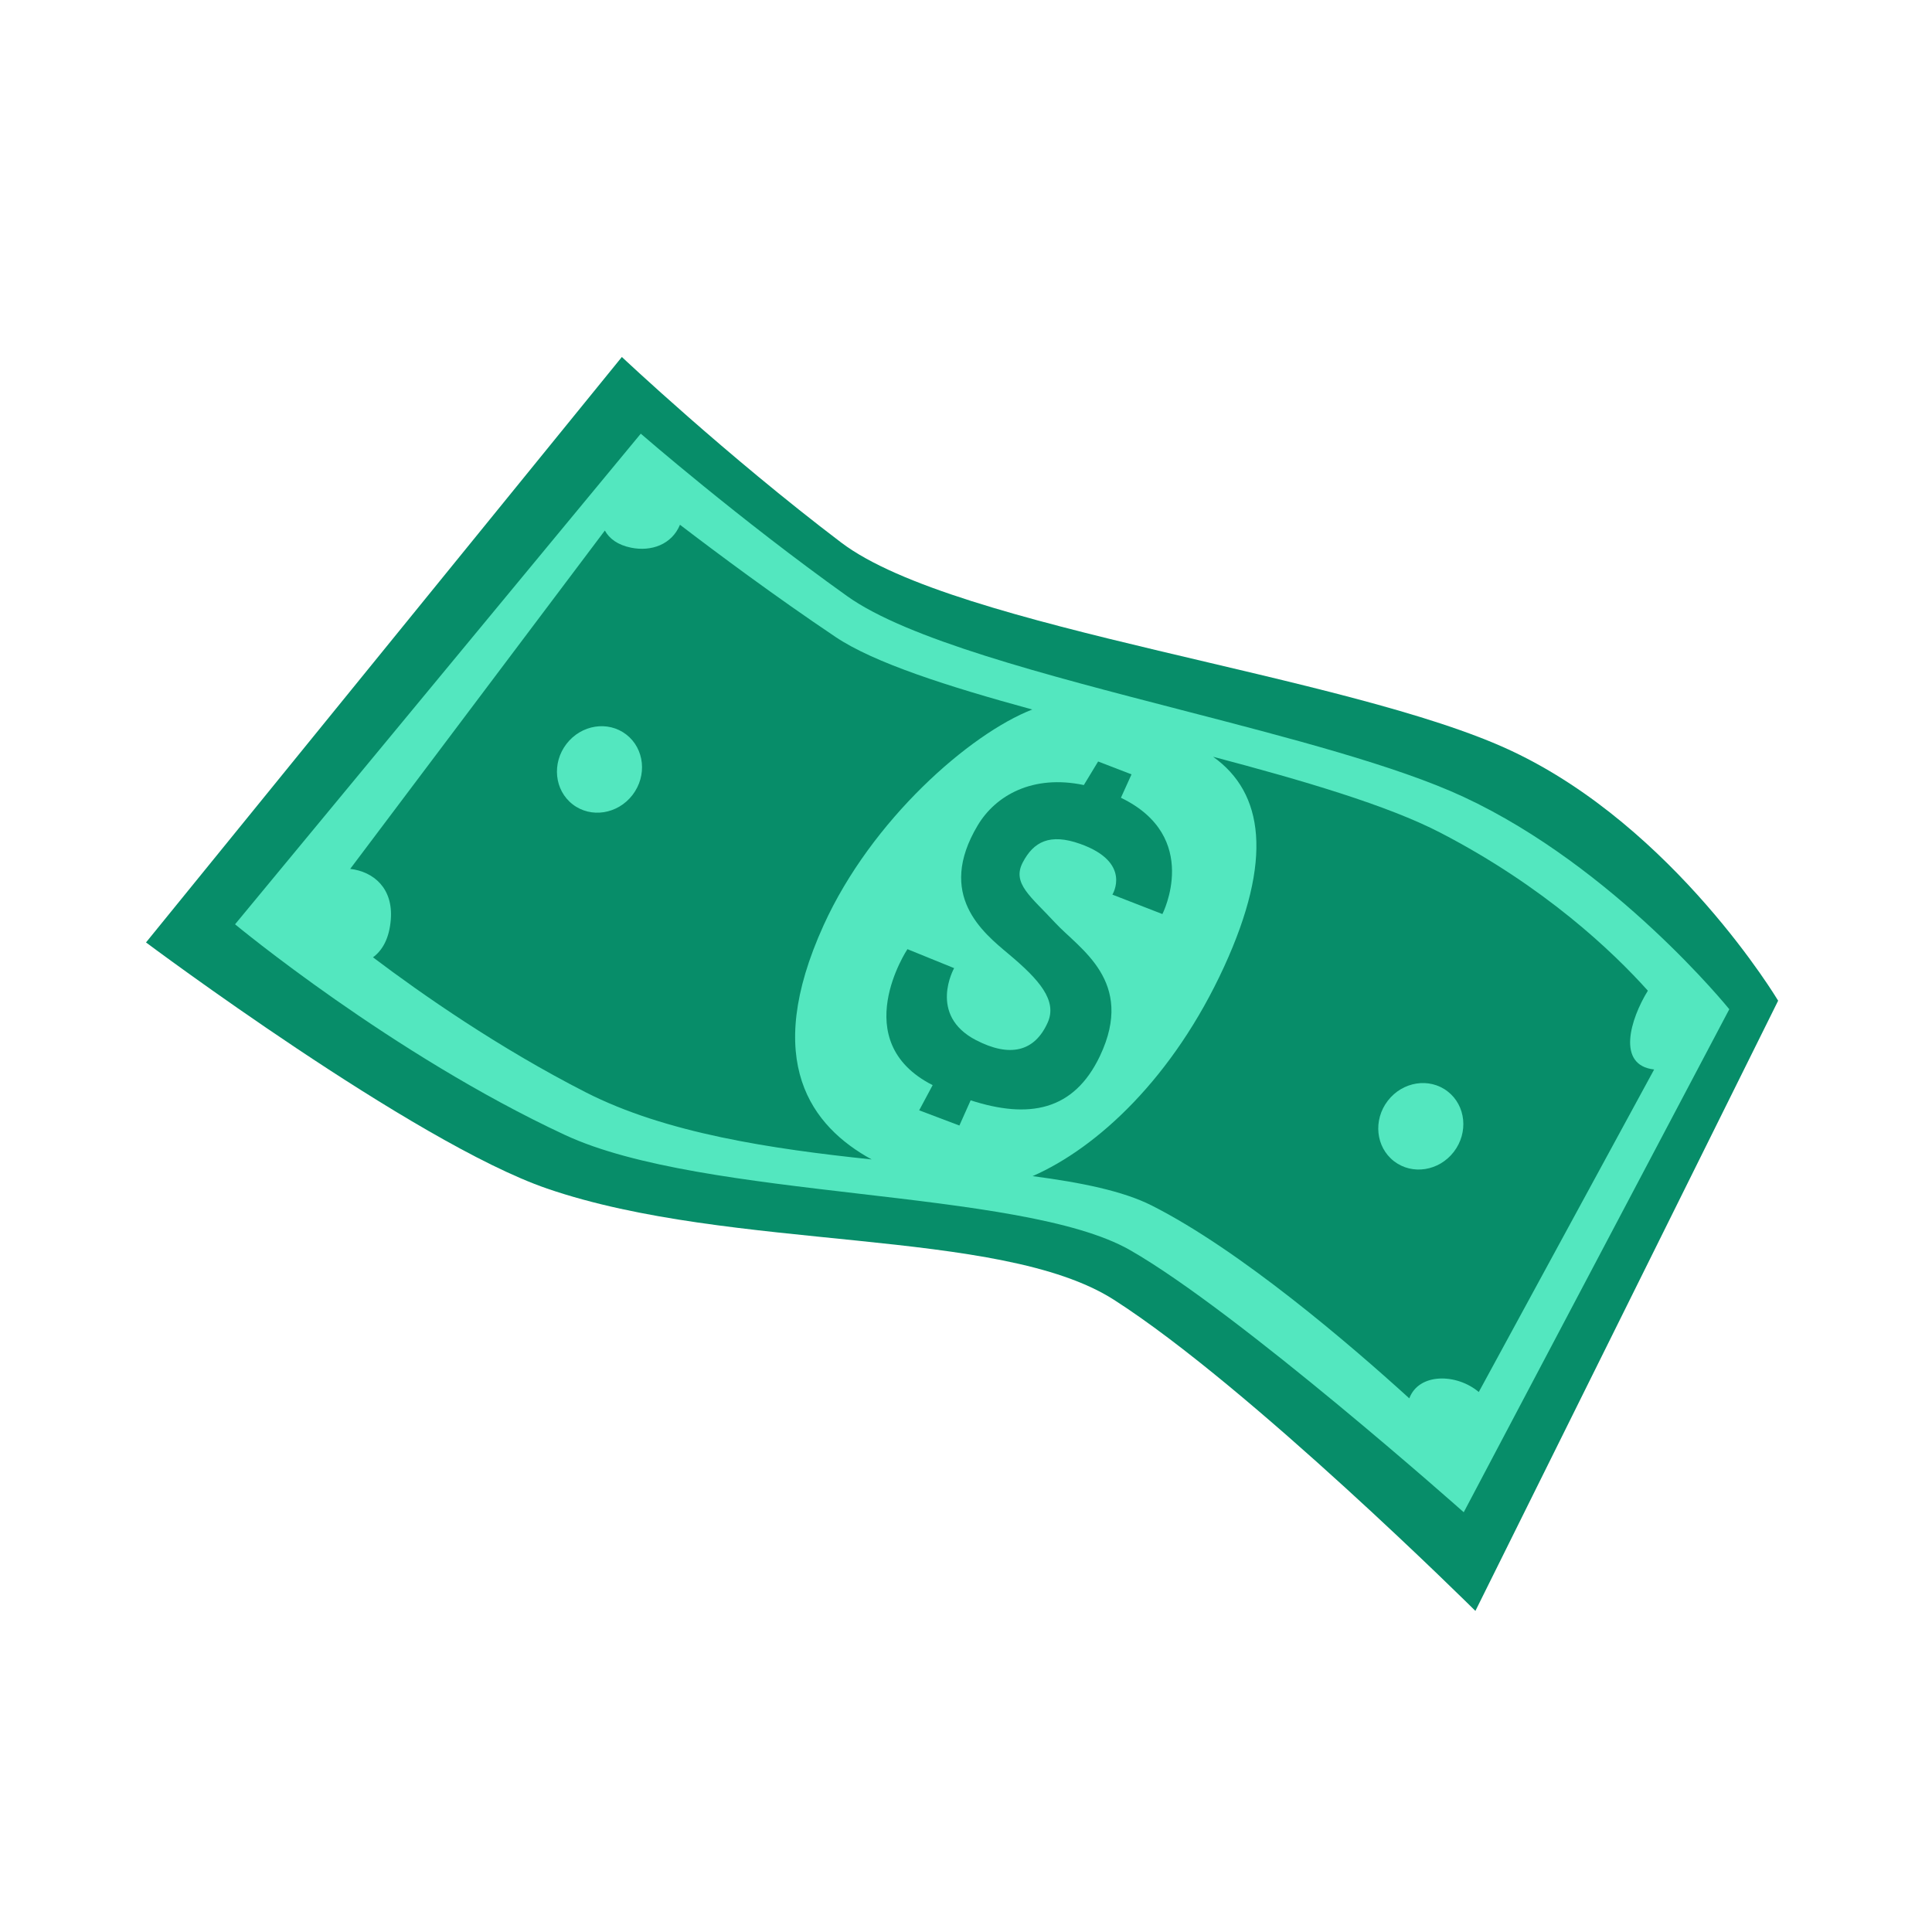
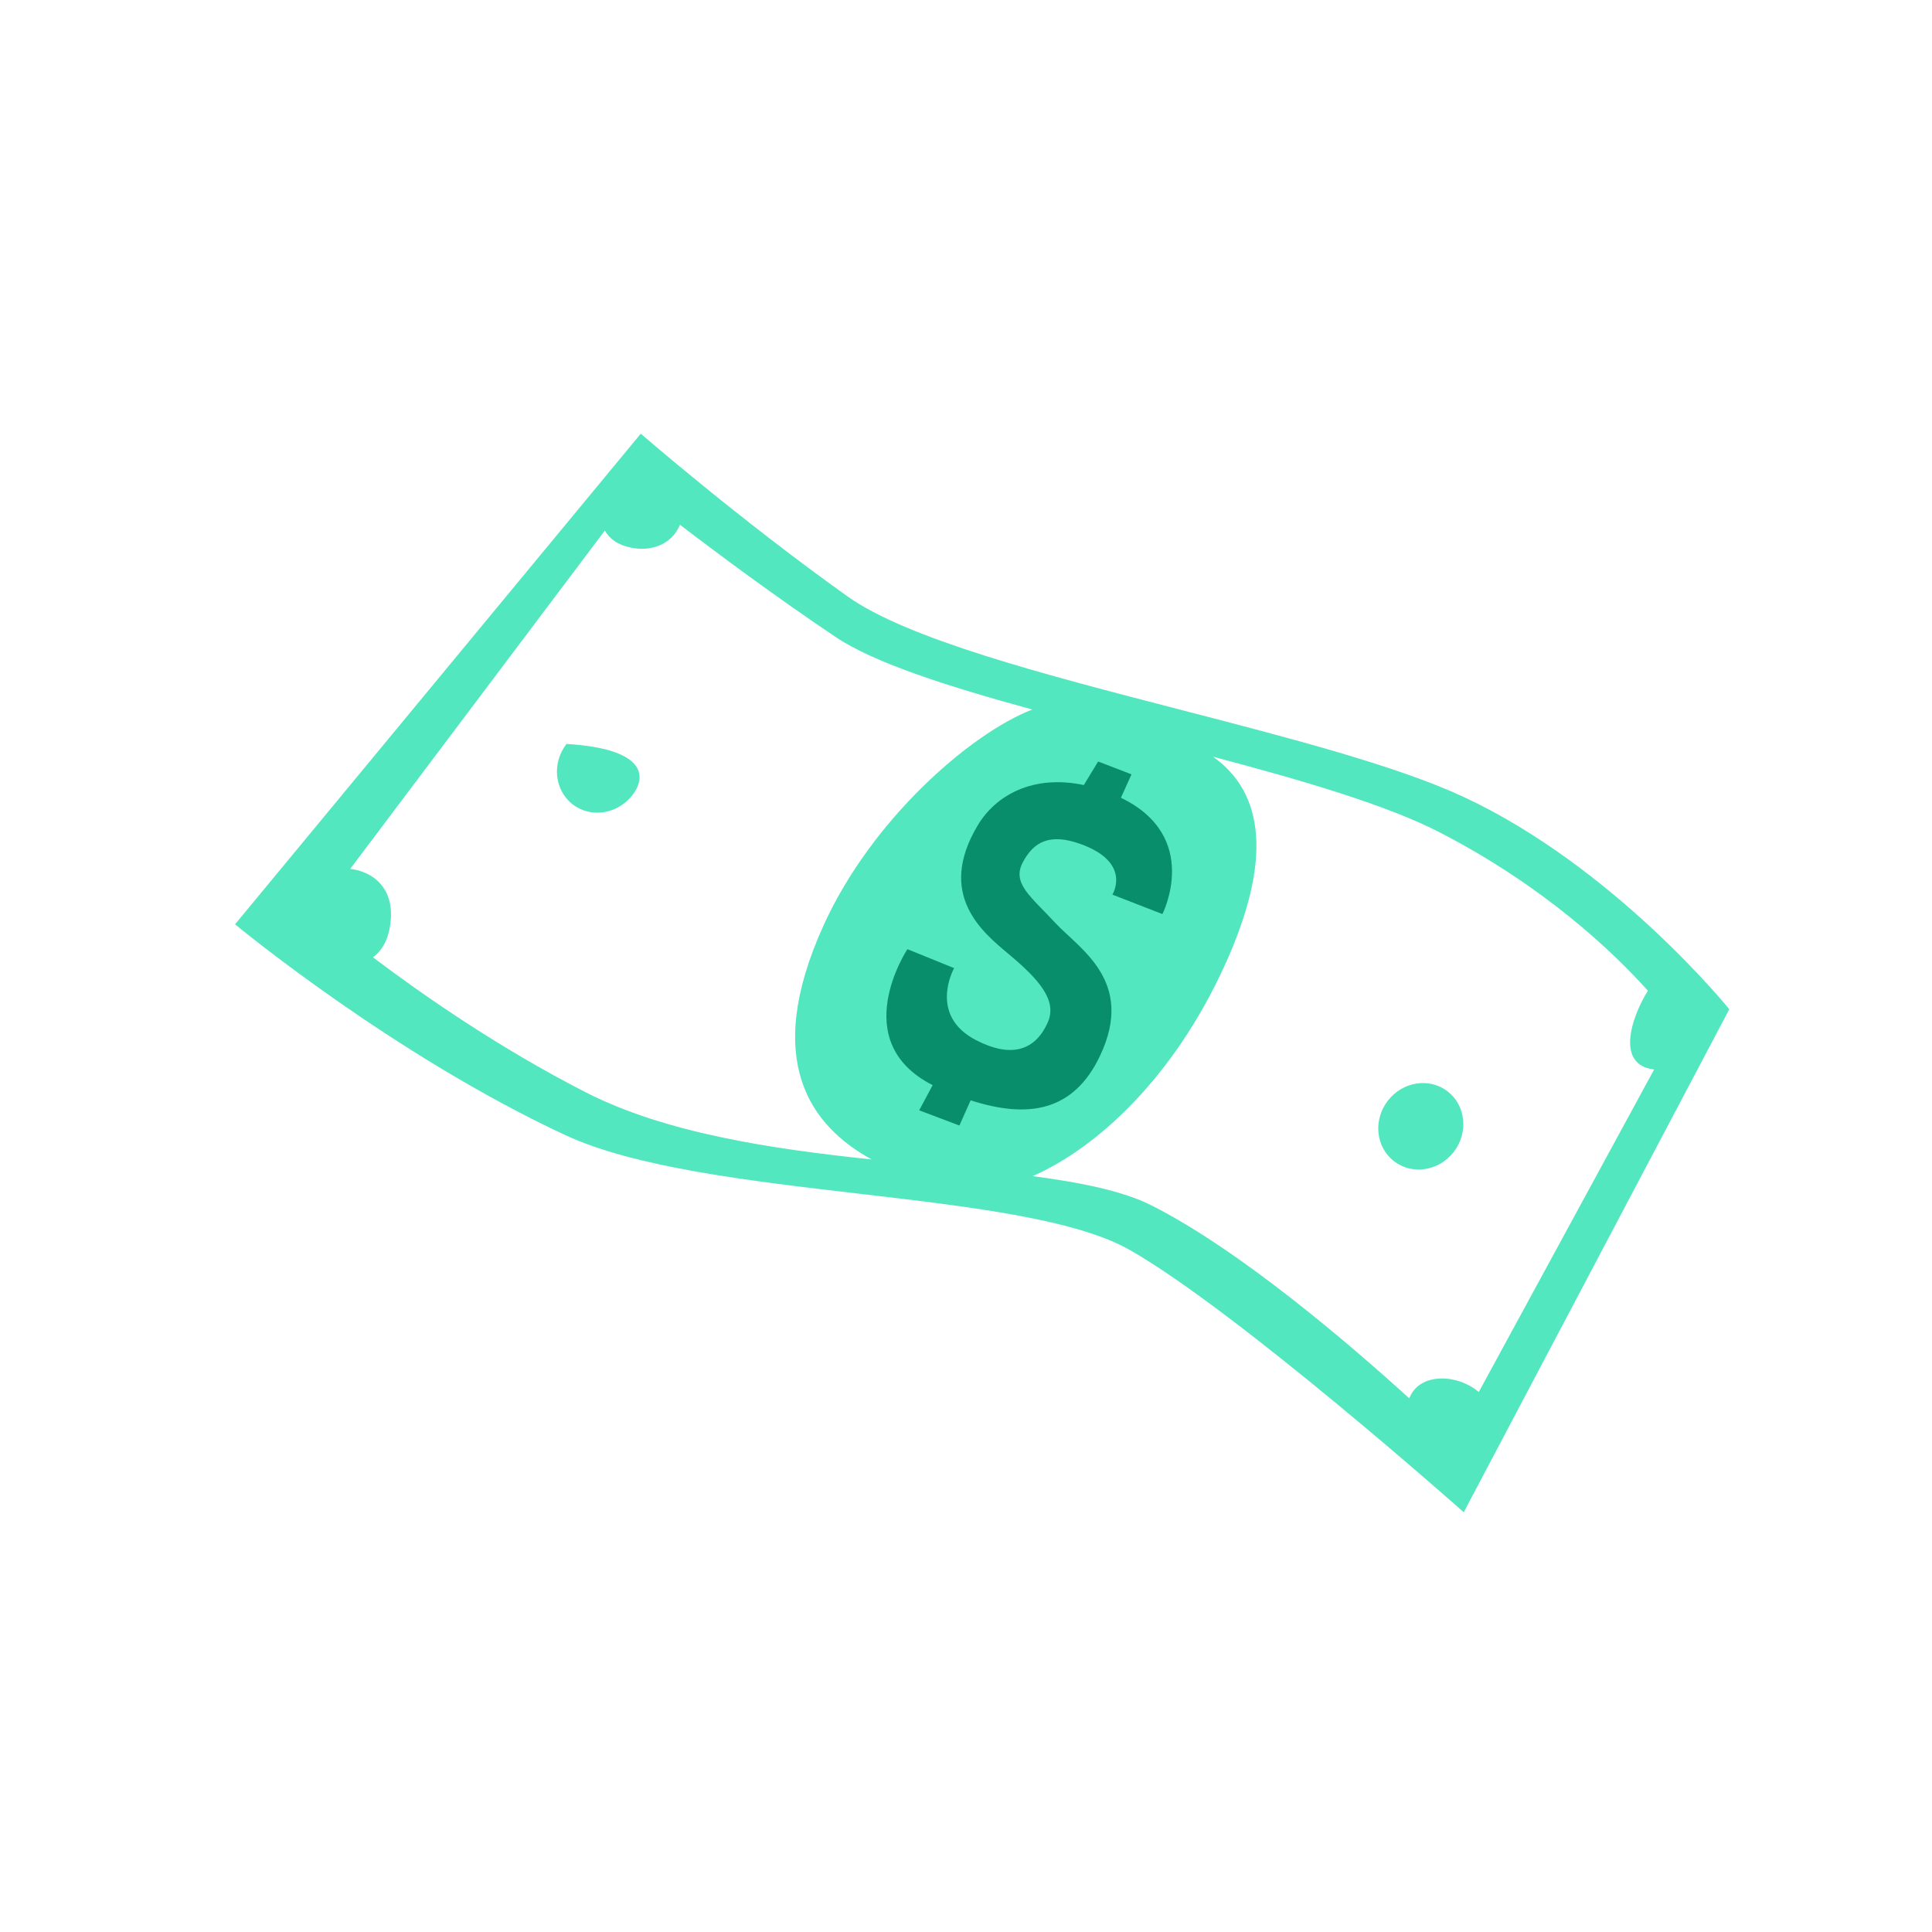
<svg xmlns="http://www.w3.org/2000/svg" width="429" height="429" viewBox="0 0 429 429" fill="none">
  <g filter="url(#filter0_f_13530_13045)">
-     <path d="M394.836 222.204C394.836 222.204 371.928 183.813 335.679 166.756C299.43 149.698 212.332 139.847 186.773 120.462C161.215 101.076 138.085 79.266 138.085 79.266L32.42 209.27C32.42 209.27 91.948 253.775 121.496 263.926C162.634 278.059 221.976 272.381 247.348 288.618C277.453 307.883 327.613 357.705 327.613 357.705L394.836 222.204Z" fill="#078D69" />
    <path d="M308.157 244.425C304.867 248.705 305.482 254.713 309.531 257.844C313.58 260.975 319.529 260.044 322.82 255.764C326.11 251.485 325.495 245.476 321.446 242.346C317.397 239.214 311.448 240.145 308.157 244.425Z" fill="#53E7BF" />
-     <path d="M127.158 178.605C123.109 175.474 122.494 169.466 125.784 165.186C129.074 160.906 135.024 159.975 139.072 163.106C143.121 166.238 143.737 172.246 140.447 176.525C137.156 180.805 131.207 181.737 127.158 178.605Z" fill="#53E7BF" />
+     <path d="M127.158 178.605C123.109 175.474 122.494 169.466 125.784 165.186C143.121 166.238 143.737 172.246 140.447 176.525C137.156 180.805 131.207 181.737 127.158 178.605Z" fill="#53E7BF" />
    <path fill-rule="evenodd" clip-rule="evenodd" d="M383.99 224.101C383.99 224.101 358.559 192.582 324.997 176.955C310.099 170.016 286.181 163.826 262.091 157.591L262.09 157.59C231.915 149.78 201.469 141.9 188.137 132.392C164.163 115.295 142.284 96.297 142.284 96.297L52.195 205.24C52.195 205.24 86.966 234.093 125.461 252.02C140.981 259.248 166.226 262.196 190.629 265.046C215.162 267.911 238.843 270.676 250.935 277.591C275.054 291.383 325.022 335.796 325.022 335.796L383.99 224.101ZM328.362 309.096C323.455 304.946 315.065 304.811 312.936 310.505C299.695 298.469 275.384 277.607 255.724 267.675C249.394 264.477 240.157 262.588 229.292 261.159C243.754 254.807 260.529 239.233 271.796 214.692C282.755 190.819 280.581 176.014 269.37 168.038C289.361 173.324 308.09 178.806 319.9 184.934C342.999 196.921 358.064 211.24 365.908 219.982C362.015 226.287 358.889 236.541 367.301 237.478L328.362 309.096ZM182.884 205.445C169.088 235.816 180.249 250.154 193.546 257.452C171.242 255.109 147.84 251.625 130.061 242.544C110.733 232.672 93.684 220.779 82.817 212.57C84.941 211.027 86.45 208.33 86.778 204.193C87.33 197.236 82.958 193.547 77.763 192.934L134.307 117.807C135.3 119.605 137.153 121.01 140.135 121.615C144.589 122.518 149.155 120.946 150.989 116.524C159.375 122.937 172.137 132.435 185.523 141.43C194.092 147.189 210.437 152.419 229.214 157.546C215.36 162.931 193.516 182.041 182.884 205.445Z" fill="#53E7BF" />
    <path d="M204.103 246.547L213.035 249.922L215.531 244.327C228.326 248.455 238.418 246.804 244.269 234.428C252.129 217.802 239.656 210.694 234.282 204.88C228.909 199.065 224.67 196.175 227.089 191.528C229.509 186.88 233.127 184.999 239.831 187.374C251.482 191.503 247.004 198.649 247.004 198.649L258.111 202.967C258.111 202.967 266.875 185.831 248.902 177.14L251.254 171.948L243.836 169.089L240.664 174.321C229.341 171.933 221.084 176.592 217.088 183.293C207.858 198.77 218.281 207.081 223.959 211.837C230.748 217.524 234.847 222.161 232.628 227.087C229.707 233.571 224.215 234.827 216.748 230.974C205.964 225.41 211.865 214.974 211.865 214.974L201.495 210.762C201.495 210.762 187.898 231.215 207.094 240.955L204.103 246.547Z" fill="#088E6A" />
  </g>
  <defs>
    <filter id="filter0_f_13530_13045" x="-14" y="-14" width="456.073" height="456.073" filterUnits="userSpaceOnUse" color-interpolation-filters="sRGB">
      <feFlood flood-opacity="0" result="BackgroundImageFix" />
      <feBlend mode="normal" in="SourceGraphic" in2="BackgroundImageFix" result="shape" />
      <feGaussianBlur stdDeviation="7" result="effect1_foregroundBlur_13530_13045" />
    </filter>
  </defs>
</svg>